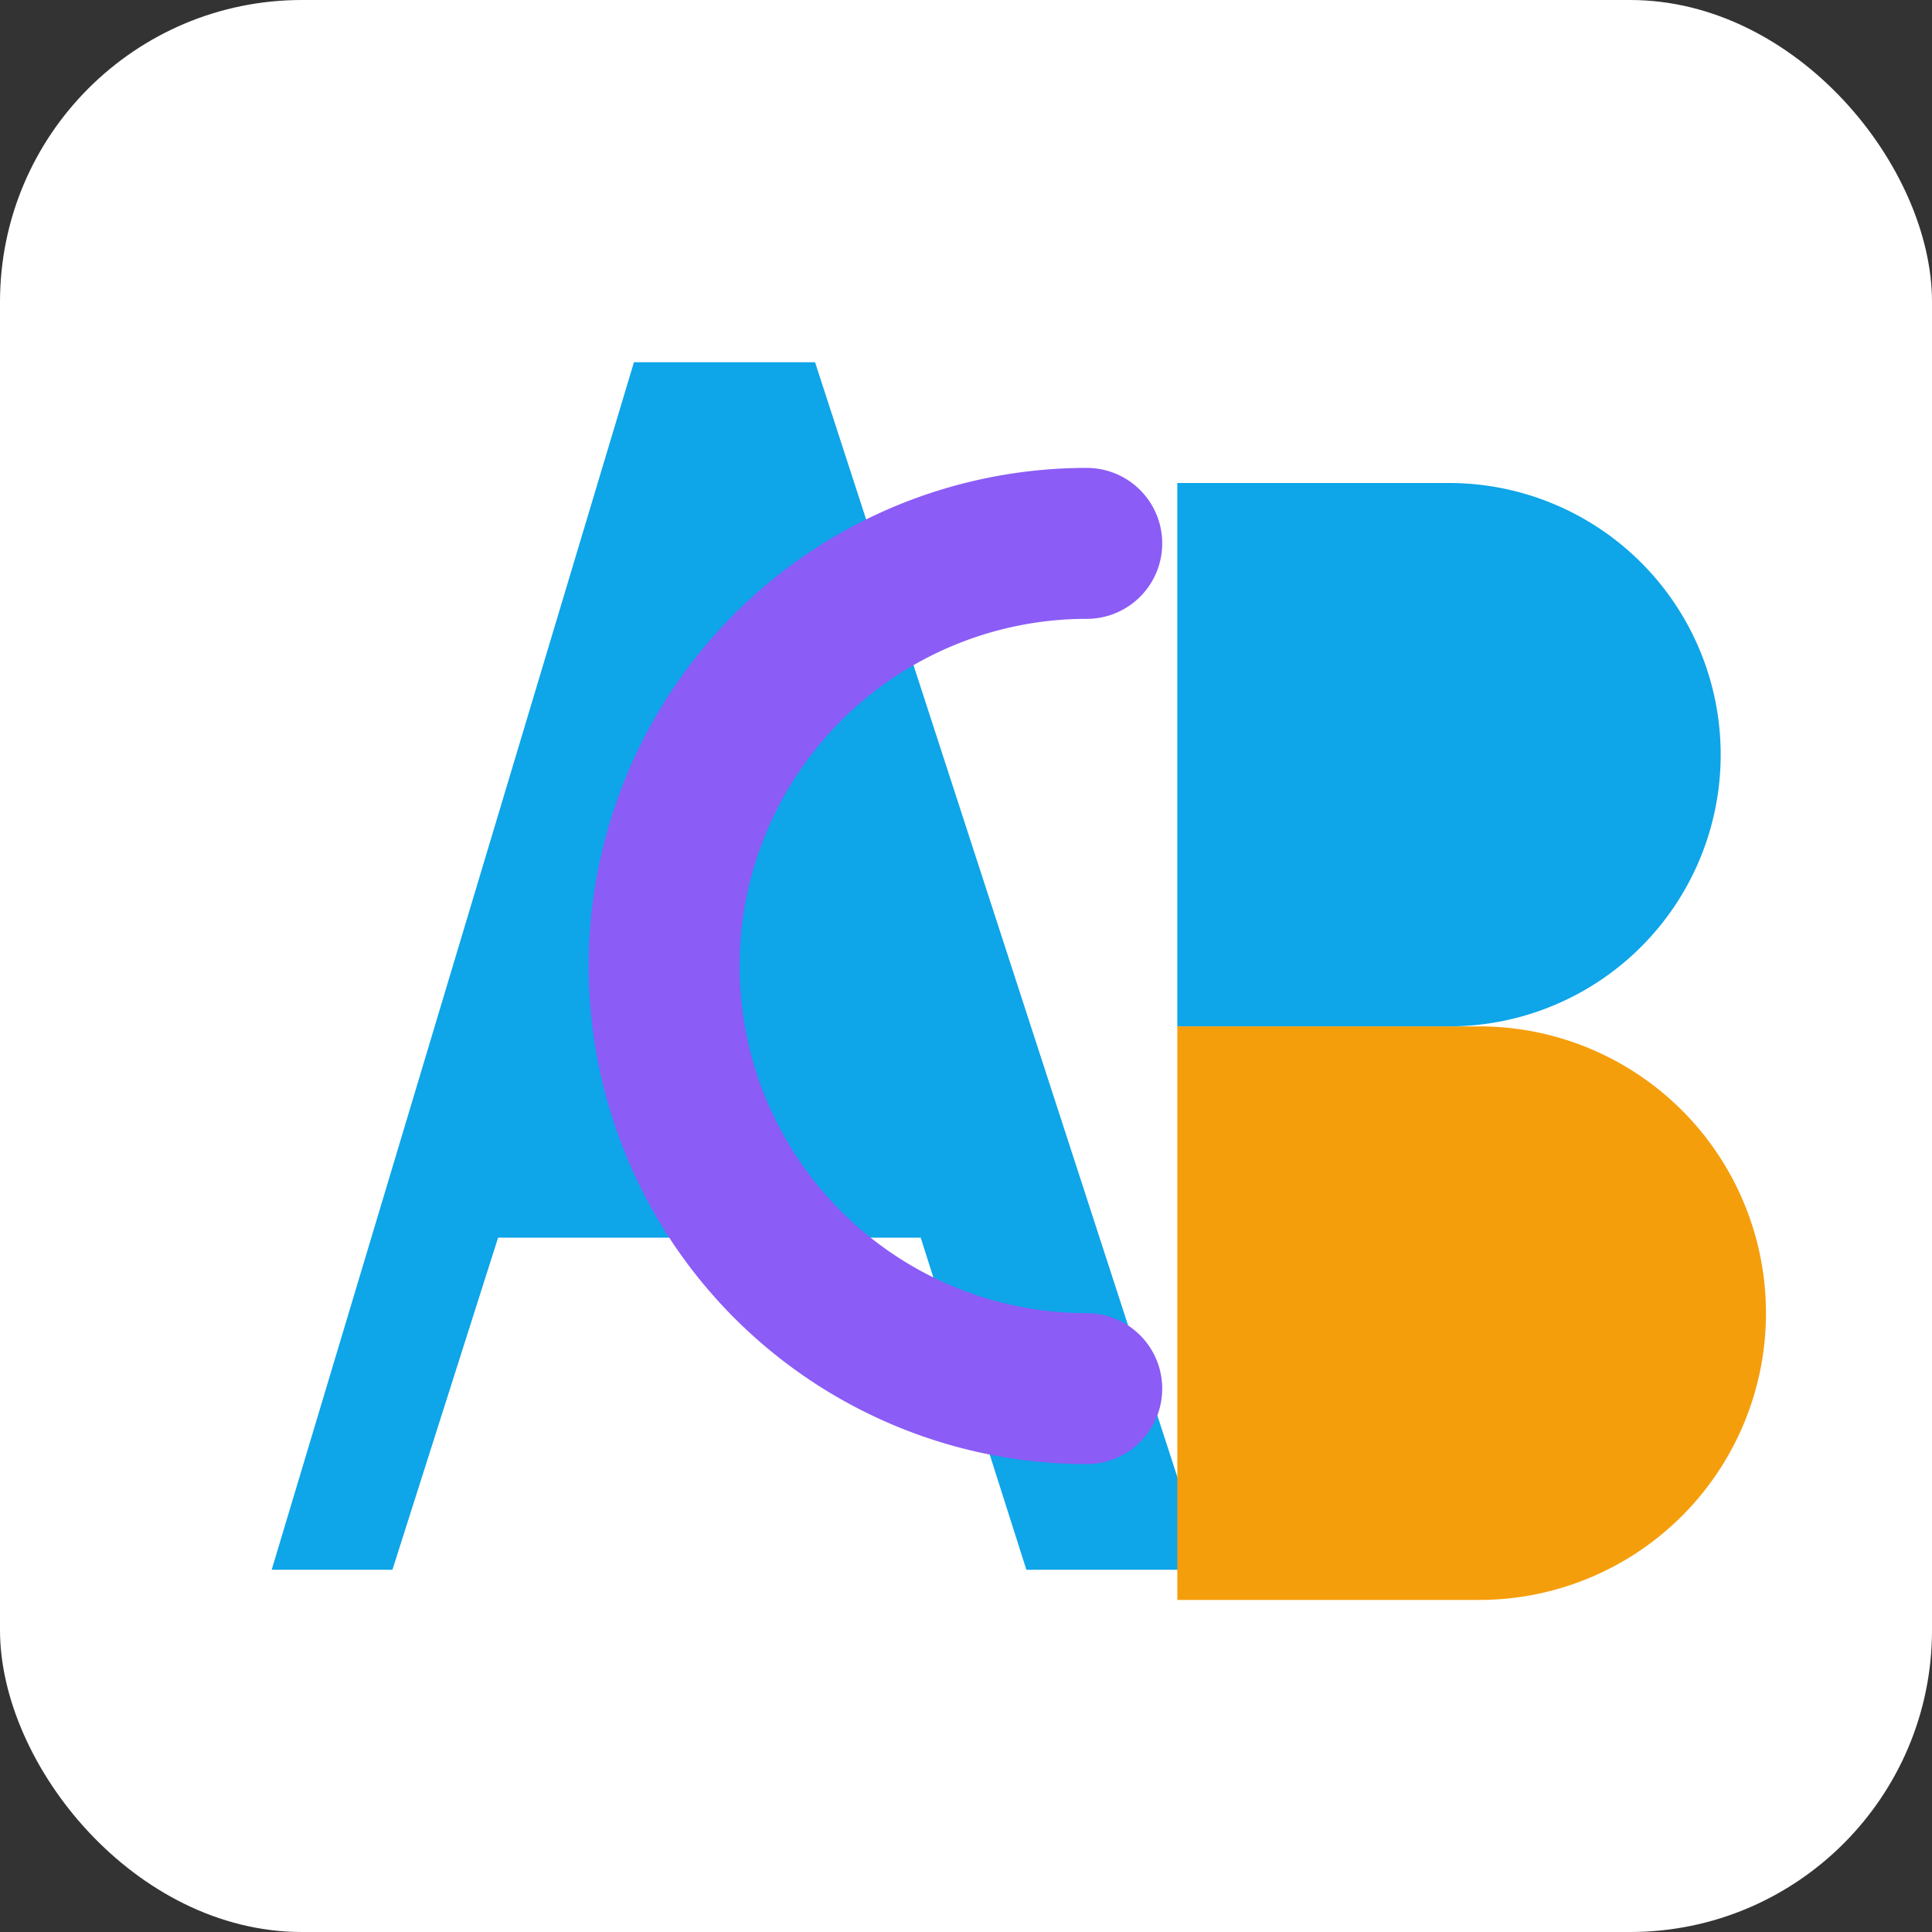
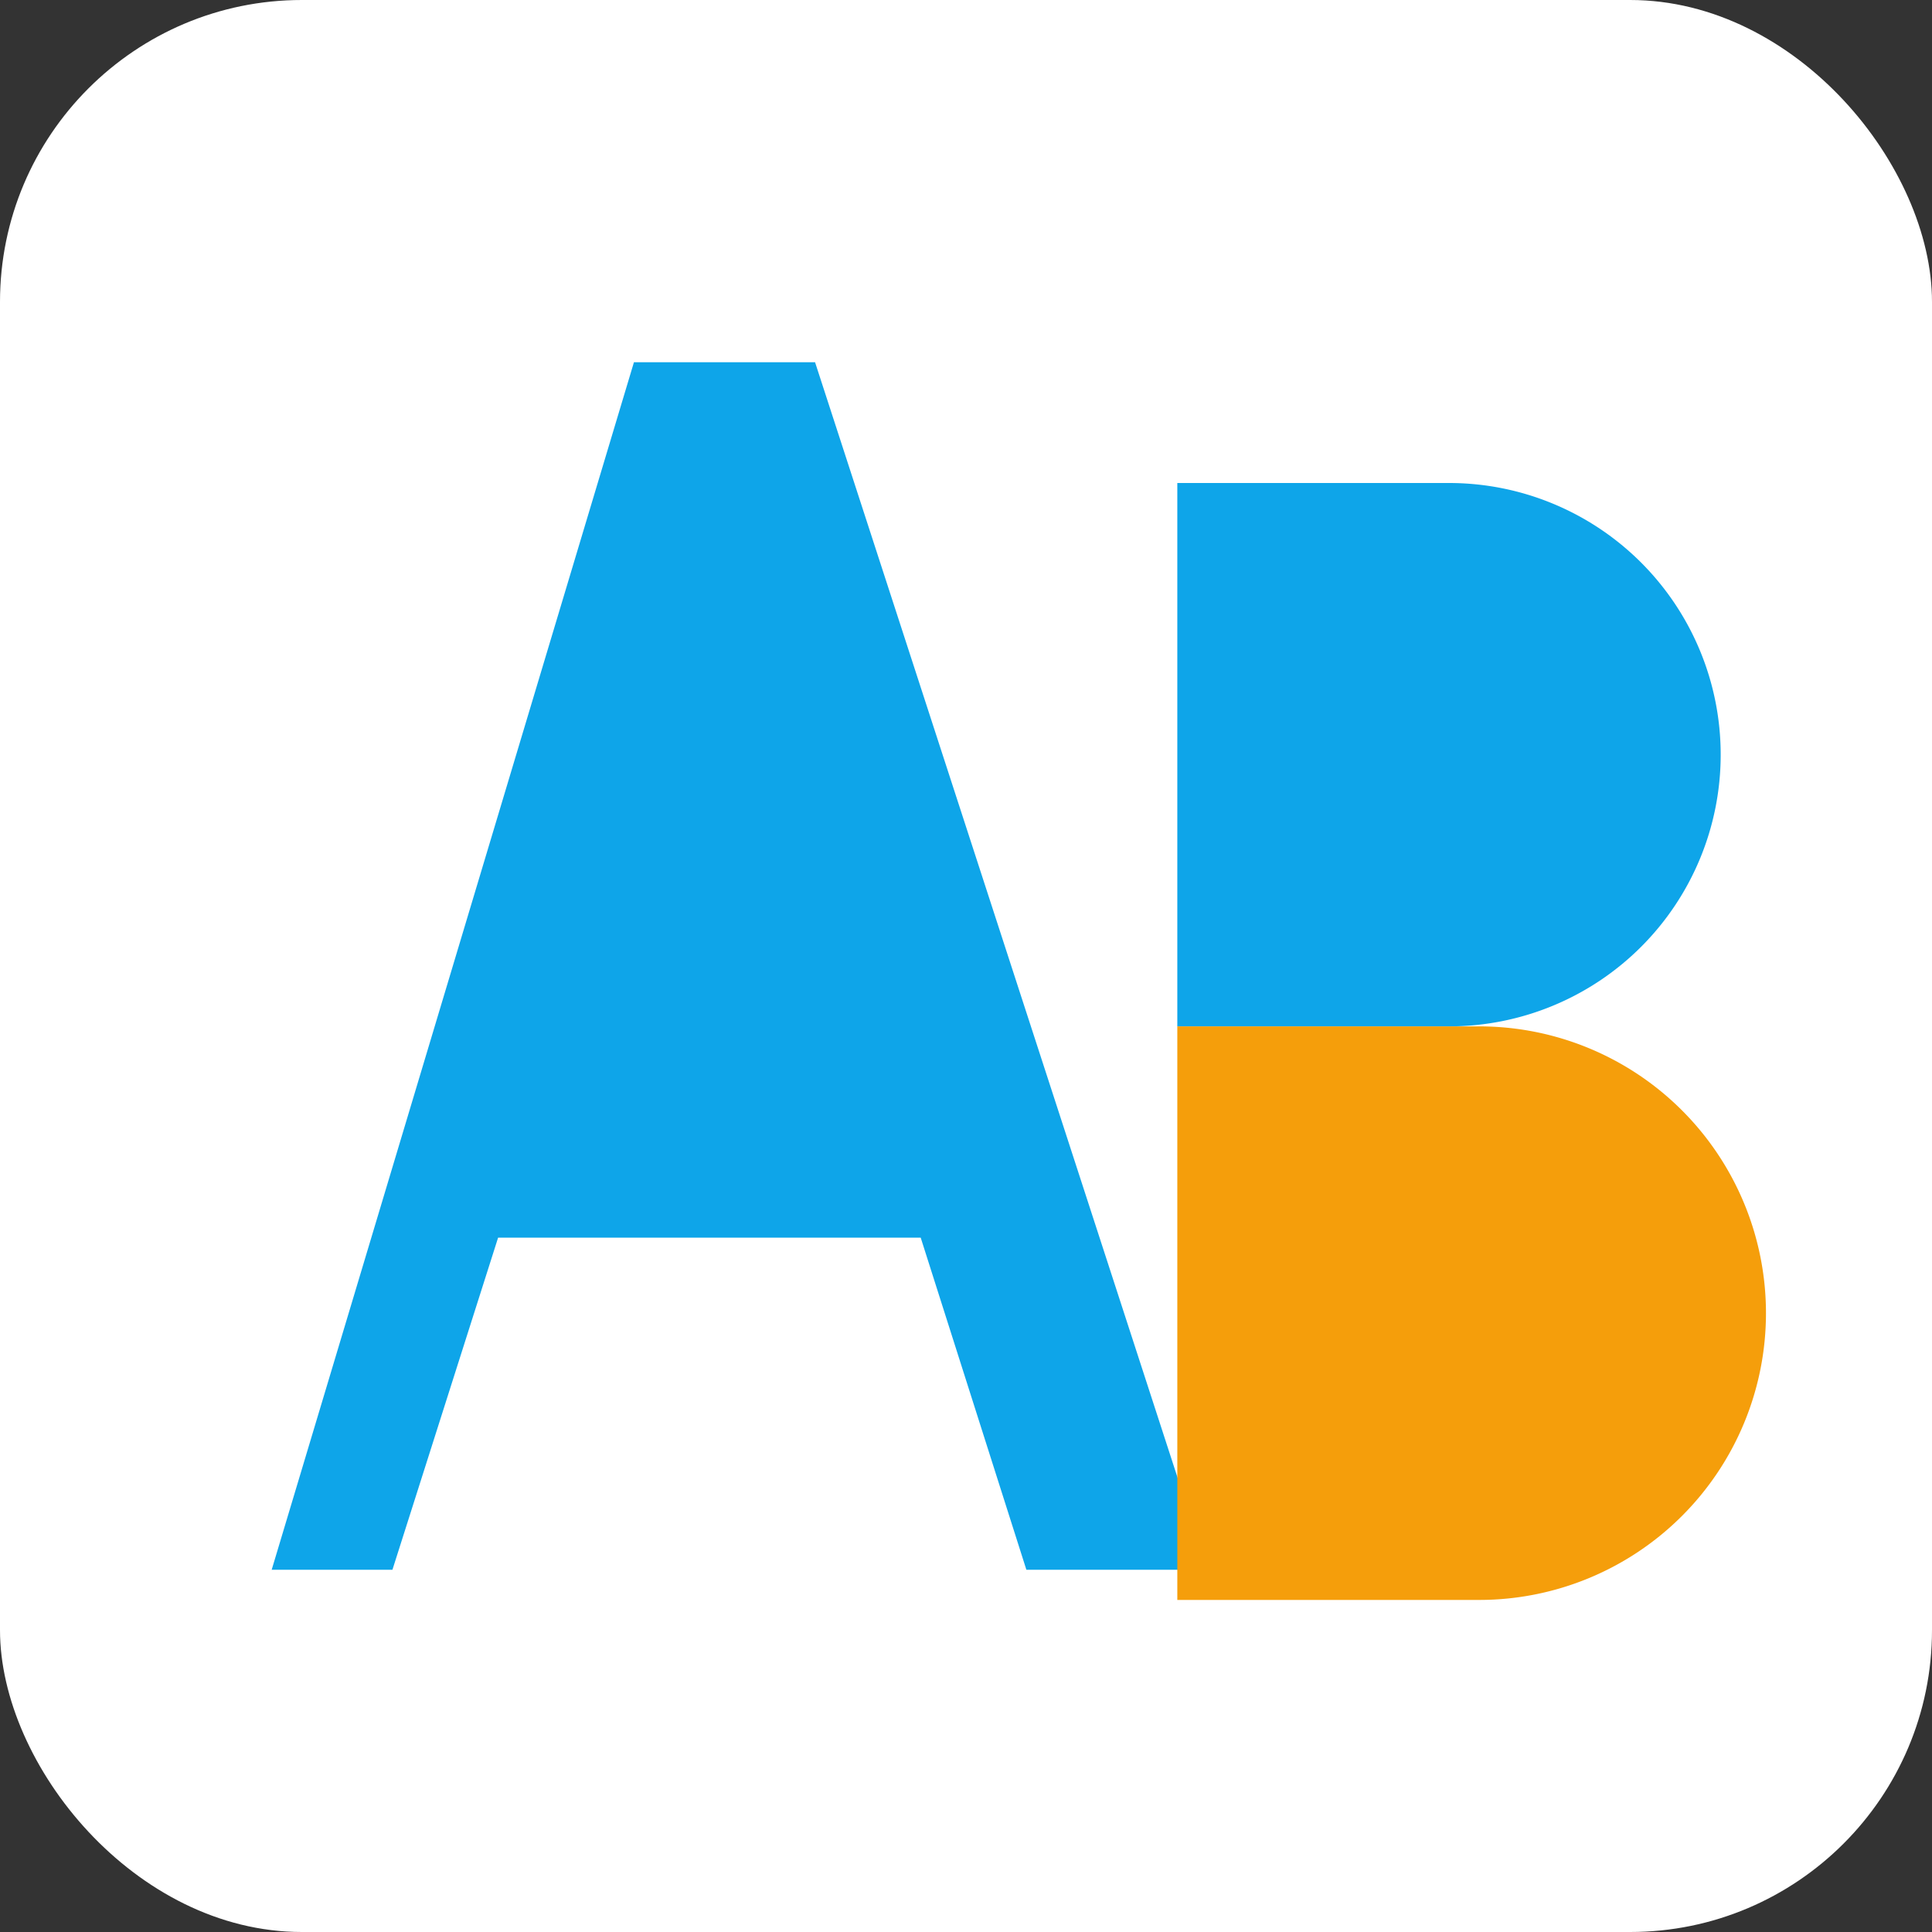
<svg xmlns="http://www.w3.org/2000/svg" viewBox="0 0 64 64">
  <rect x="0" y="0" width="64" height="64" fill="#333333" stroke="none" />
  <rect width="64" height="64" rx="10" fill="#ffffff" />
  <path d="M9 52 L21 12 h6 l13 40 h-6 l-3.5-11H16.5L13 52z" fill="#0ea5e9" />
-   <path d="M36 18 a14 14 0 1 0 0 28" fill="none" stroke="#8b5cf6" stroke-width="5" stroke-linecap="round" />
  <path d="M39 16 h9 a9 9 0 0 1 0 18 h-9z" fill="#0ea5e9" />
  <path d="M39 34 h10 a9.5 9.5 0 0 1 0 19 h-10z" fill="#f59e0b" />
</svg>